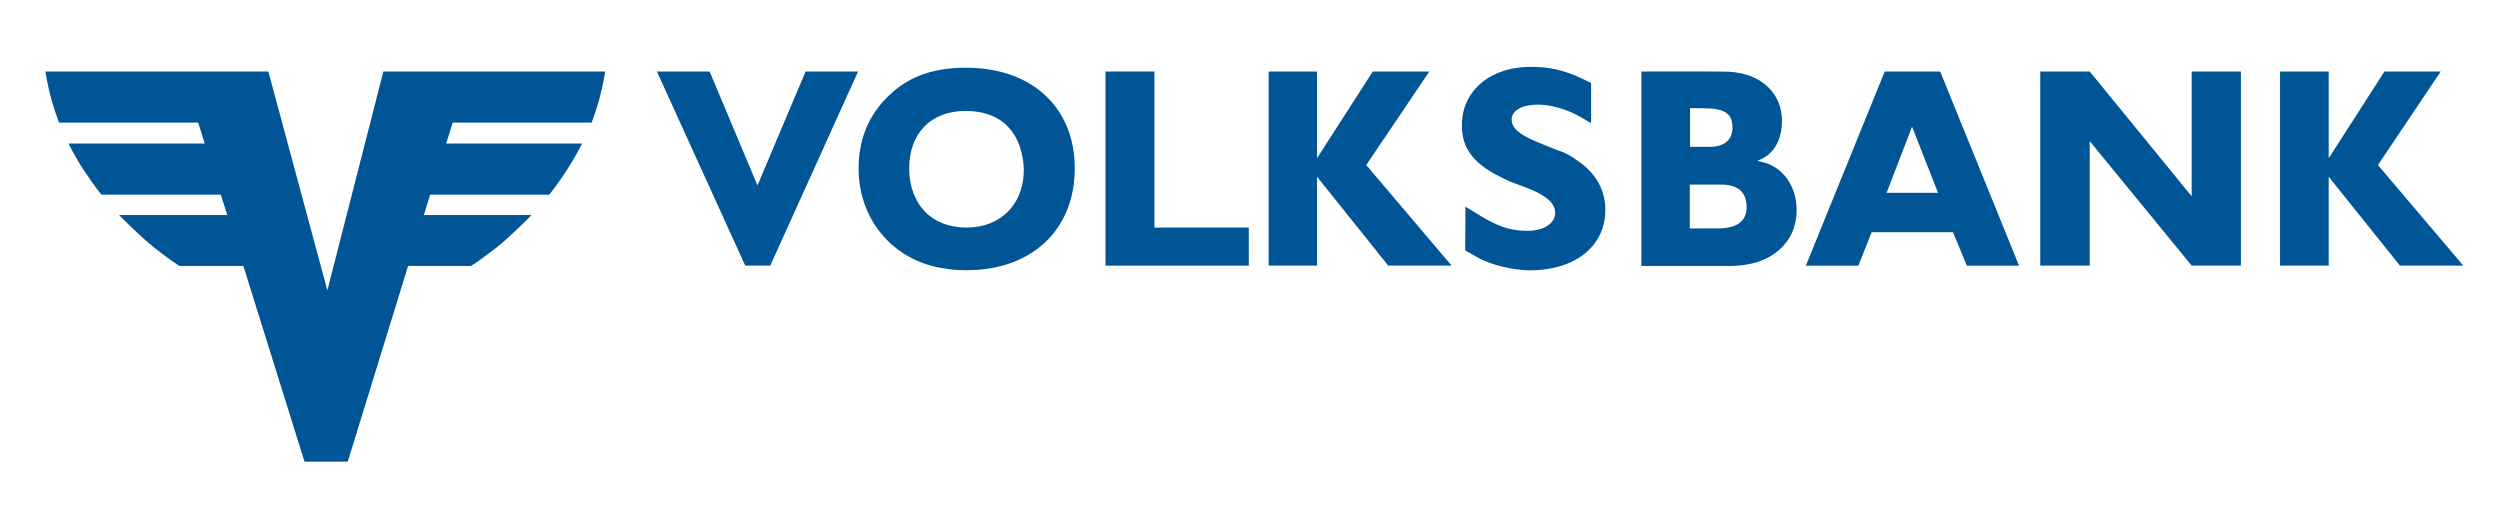
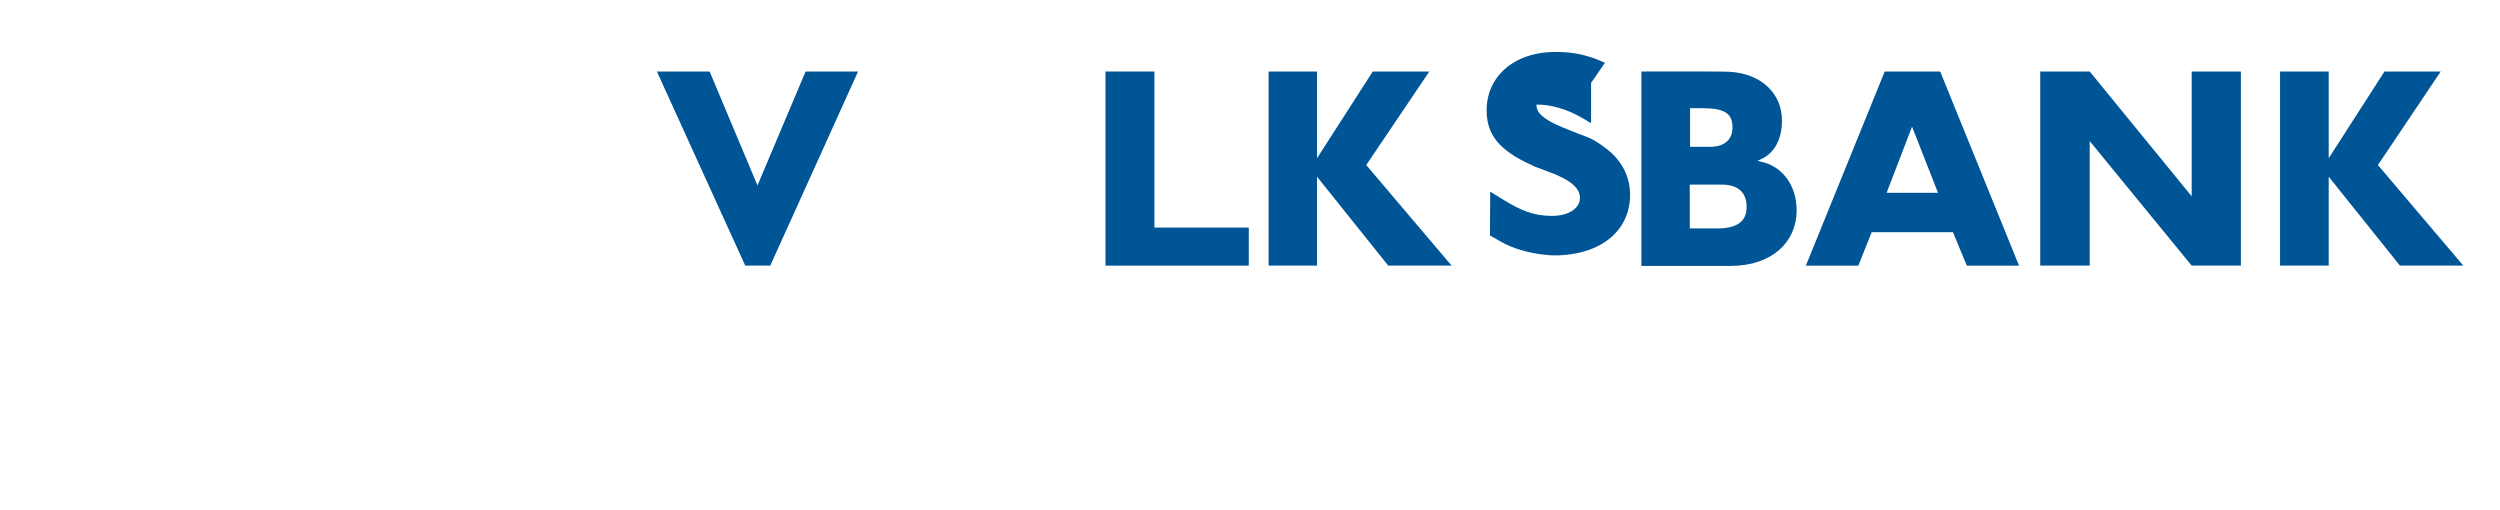
<svg xmlns="http://www.w3.org/2000/svg" xmlns:xlink="http://www.w3.org/1999/xlink" version="1.1" id="Ebene_1" x="0px" y="0px" viewBox="0 0 919.5 187.5" style="enable-background:new 0 0 919.5 187.5;" xml:space="preserve">
  <style type="text/css">
	.st0{fill:#005597;}
	.st1{clip-path:url(#SVGID_2_);fill:#005597;}
</style>
  <polygon class="st0" points="261,26.3 278.6,68.2 296.3,26.3 315.6,26.3 283.3,97.7 274.1,97.7 241.6,26.3 " />
  <g>
    <defs>
      <rect id="SVGID_1_" width="919.5" height="187.5" />
    </defs>
    <clipPath id="SVGID_2_">
      <use xlink:href="#SVGID_1_" style="overflow:visible;" />
    </clipPath>
-     <path class="st1" d="M325.3,36.8c7.2-7.7,16.2-11.9,30.1-11.9c24.9,0.1,39.8,15.3,39.9,36.7c0.2,23-16.3,39.1-43,37.7   c-2.4-0.1-4-0.4-6.4-0.8c-17.9-3.2-30.2-18.2-30.1-36.6C315.8,51.8,319.1,43.5,325.3,36.8 M355.7,83.7c12.3-0.1,20.2-8.4,20.8-19.6   c0.1-1.4,0.1-2.7-0.1-4.1c-1.3-11.9-8.5-19.1-21-19.2c-13.2-0.1-21,8.4-21,21.2C334.5,75,342.5,83.8,355.7,83.7" />
    <polygon class="st1" points="406.6,26.3 424.6,26.3 424.6,83.7 459.3,83.7 459.3,97.7 406.6,97.7  " />
    <polygon class="st1" points="466.6,26.3 484.4,26.3 484.4,58.2 504.9,26.3 525.7,26.3 502.5,60.7 533.9,97.7 510.6,97.7 484.4,65    484.4,97.7 466.6,97.7  " />
    <polygon class="st1" points="838.6,26.3 856.5,26.3 856.5,58.2 877,26.3 897.7,26.3 874.6,60.7 906,97.7 882.7,97.7 856.5,65    856.5,97.7 838.6,97.7  " />
-     <path class="st1" d="M585.2,30.5l0,14.8l-3.4-2c-5.6-3.3-12.1-5-16.7-4.8c-6.3,0.2-9.1,2.6-9.1,5.5c0,2.8,2.1,5.2,9.5,8.3   c4.6,1.9,7,2.8,8.9,3.5c2,0.7,4.2,2,7.6,4.6c4.8,3.7,7.7,8.8,8.3,14.2c1.4,13-7.5,23.4-24.3,24.7c-2.3,0.2-4.6,0.2-6.9-0.1   c-6-0.6-11.9-2.4-15.8-4.6l-4.4-2.5l0.1-16.1l4.4,2.7c7.2,4.5,11.6,6,17.6,6.2c7.3,0.2,11-3.1,11-6.6c0-3-2.3-5.9-9.4-8.8l-5.8-2.2   c-1-0.3-1.9-0.7-2.8-1.2c-11.7-5.3-16.2-11.1-16.3-19.6c-0.3-12.3,9.5-21.9,25.4-21.9c6.6,0,11.8,1.1,18.1,4L585.2,30.5z" />
+     <path class="st1" d="M585.2,30.5l0,14.8l-3.4-2c-5.6-3.3-12.1-5-16.7-4.8c0,2.8,2.1,5.2,9.5,8.3   c4.6,1.9,7,2.8,8.9,3.5c2,0.7,4.2,2,7.6,4.6c4.8,3.7,7.7,8.8,8.3,14.2c1.4,13-7.5,23.4-24.3,24.7c-2.3,0.2-4.6,0.2-6.9-0.1   c-6-0.6-11.9-2.4-15.8-4.6l-4.4-2.5l0.1-16.1l4.4,2.7c7.2,4.5,11.6,6,17.6,6.2c7.3,0.2,11-3.1,11-6.6c0-3-2.3-5.9-9.4-8.8l-5.8-2.2   c-1-0.3-1.9-0.7-2.8-1.2c-11.7-5.3-16.2-11.1-16.3-19.6c-0.3-12.3,9.5-21.9,25.4-21.9c6.6,0,11.8,1.1,18.1,4L585.2,30.5z" />
    <path class="st1" d="M603.8,26.3c0,0,29-0.1,32.3,0.1c12,0.7,19.3,8.2,19.3,17.9c0.1,6.9-2.9,11.8-7,13.9l-1.9,0.9v0.1l1.7,0.4   c7.3,1.7,12.7,8.6,12.6,18c-0.1,11.4-9,20.1-24.1,20.2h-33V26.3z M627,54c0.8,0,1.6,0,2.4,0c5.3-0.2,8-3,7.8-7.6   c-0.2-4.7-2.9-6.6-11.1-6.6l-4.5,0V54L627,54z M633,84c6.8-0.4,9.5-3.2,9.4-8.2c-0.1-5-3.1-7.9-9.2-7.9h-11.7V84   C621.6,84,632.6,84,633,84" />
    <path class="st1" d="M693.2,26.3h20.4l29,71.4h-19.2l-5.1-12.3h-29.9l-4.9,12.3h-19.3L693.2,26.3z M712.8,70.9l-9.5-24.2h-0.1   l-9.3,24.2H712.8z" />
    <polygon class="st1" points="750.4,26.3 768.6,26.3 806.1,72.2 806.1,26.3 824.2,26.3 824.2,97.7 806.1,97.7 768.6,51.9    768.6,97.7 750.4,97.7  " />
-     <path class="st1" d="M141,26.3l-20.6,80.5L98.7,26.3H16.7c0,0,0.9,5.6,2.1,9.9c1.2,4.3,2.9,8.9,2.9,8.9h51.2l2.4,7.7H25.2   c0,0,2.4,5,5.9,10.2c3.4,5.2,6.2,8.6,6.2,8.6h43.9l2.4,7.5H43.8c0,0,7.6,7.8,13.2,12.2c5.7,4.5,9,6.5,9,6.5h23.5l22.5,72h15.9   l22.2-72h23.2c0,0,3.2-2,9-6.5c5.6-4.4,13.2-12.2,13.2-12.2h-39.6l2.3-7.5h43.8c0,0,2.8-3.4,6.2-8.6c3.4-5.2,5.9-10.2,5.9-10.2h-50   l2.4-7.7h51.1c0,0,1.7-4.5,2.9-8.9c1.2-4.3,2.1-9.9,2.1-9.9H141z" />
  </g>
</svg>